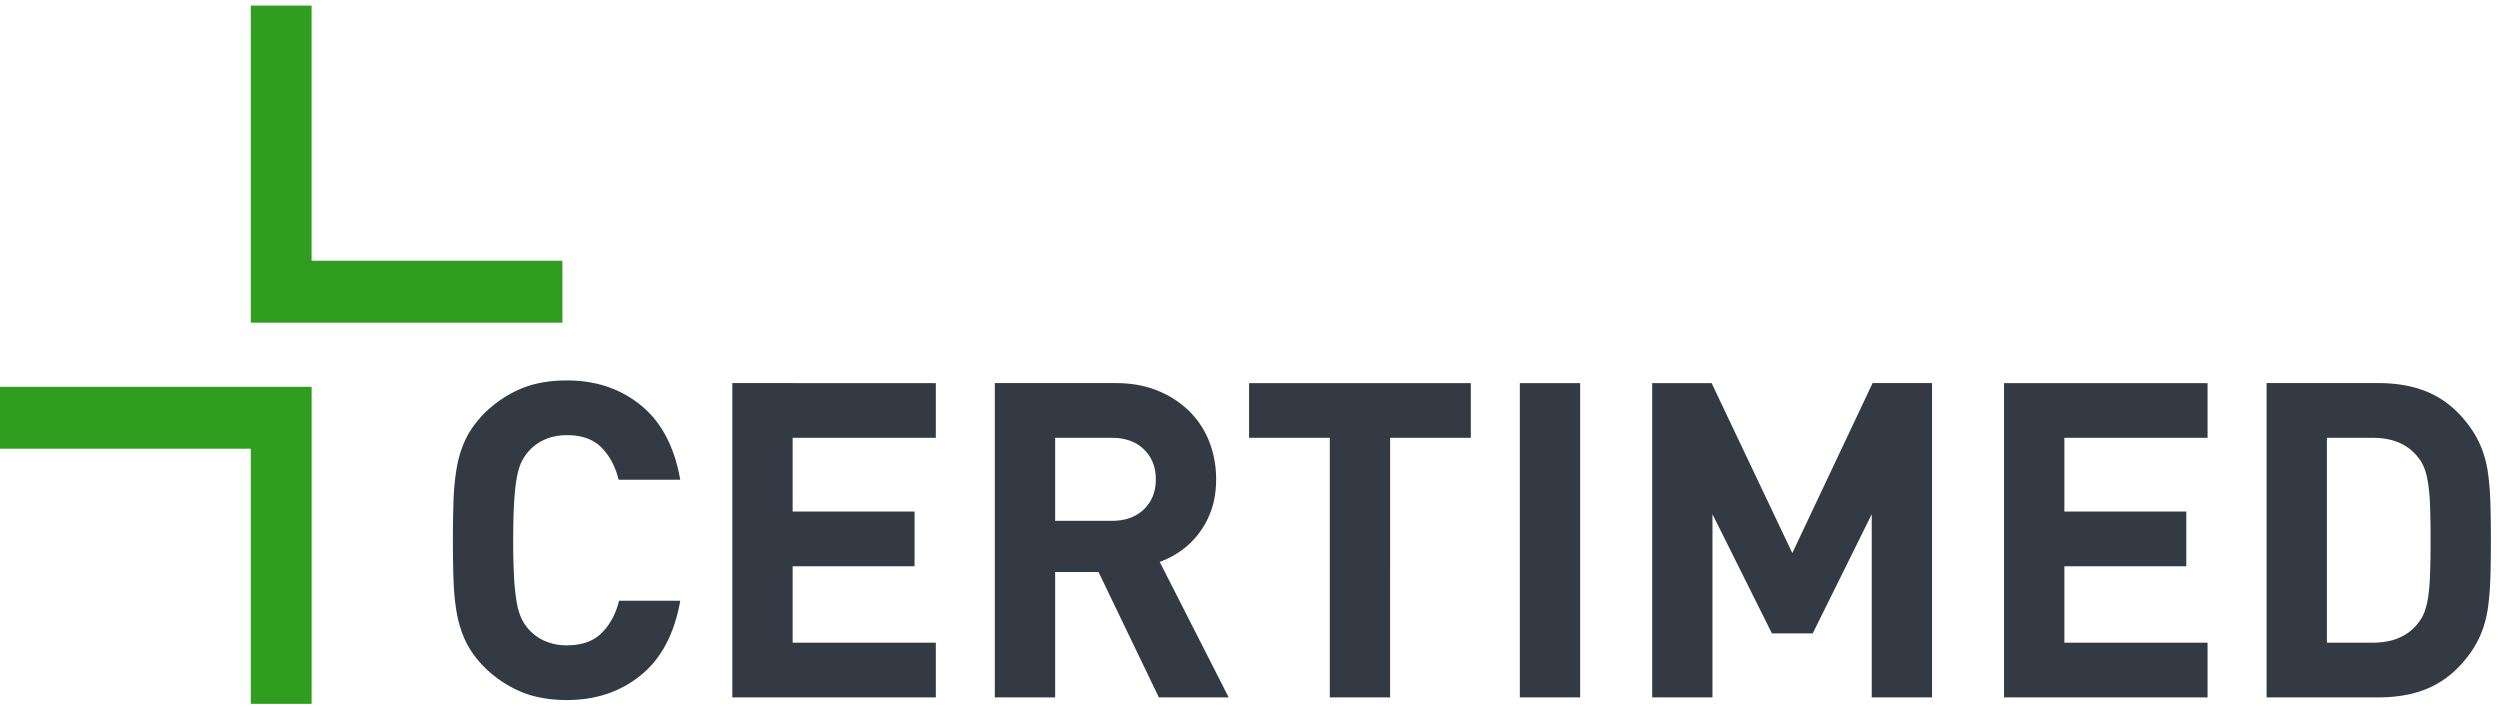
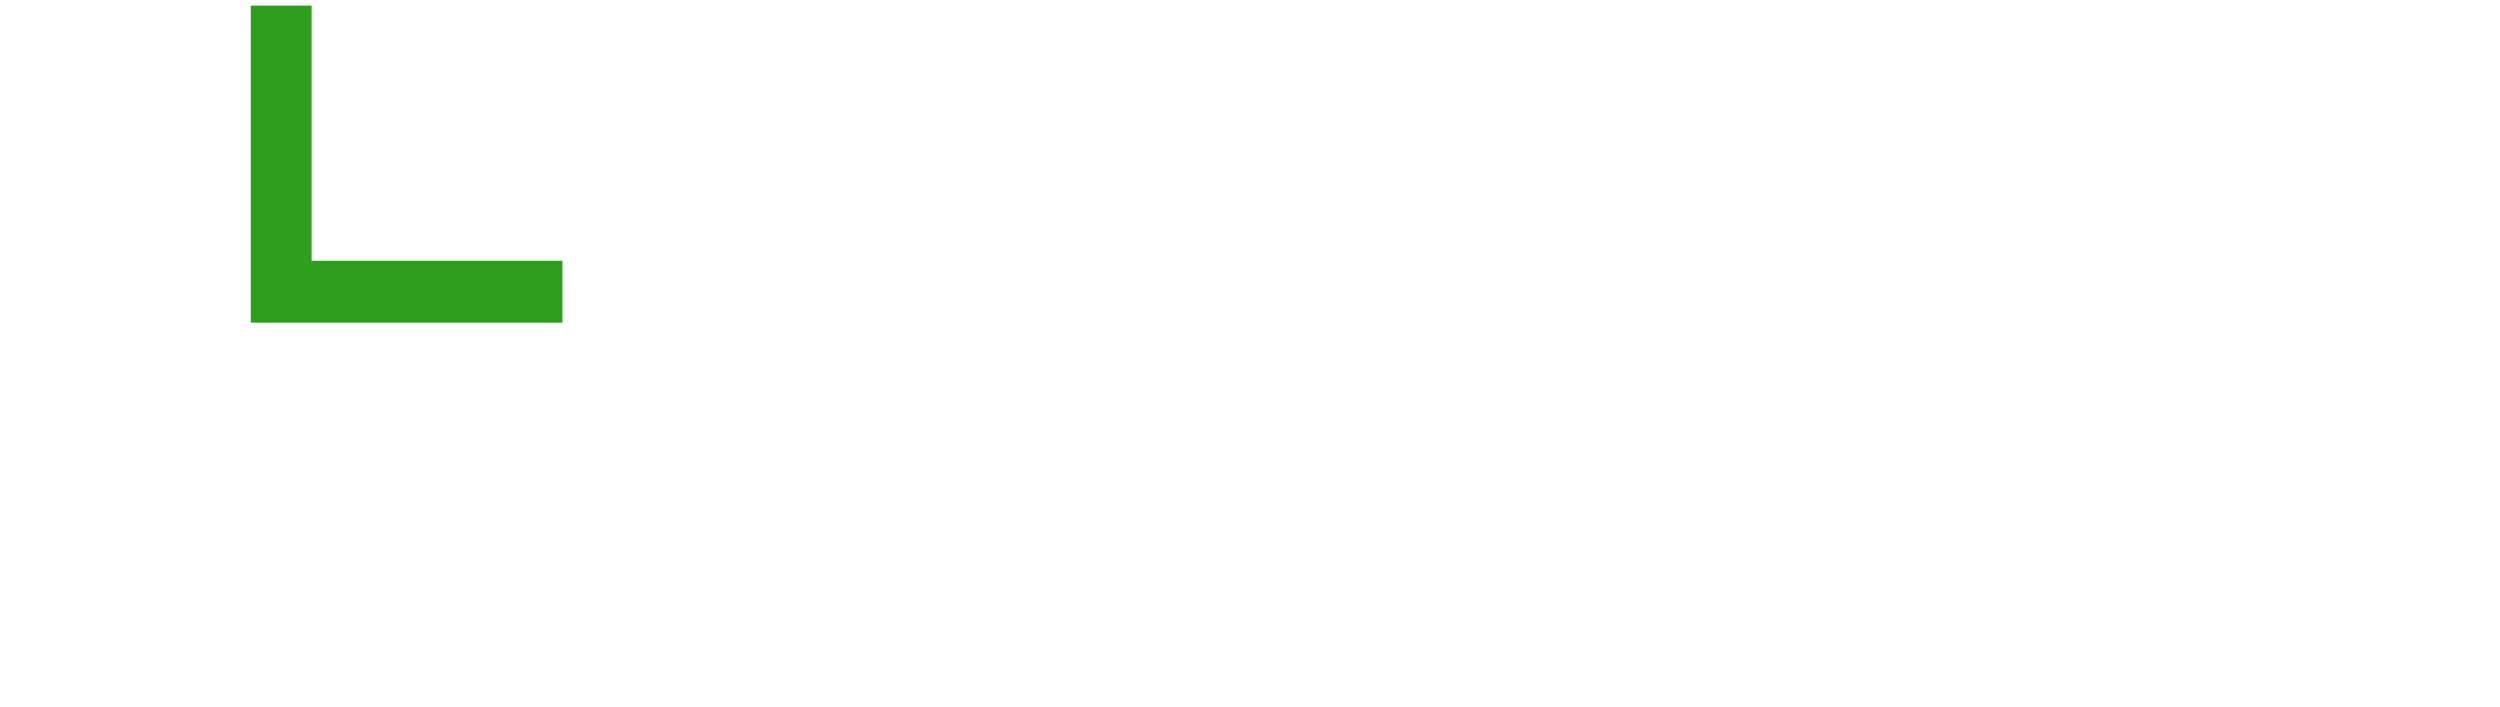
<svg xmlns="http://www.w3.org/2000/svg" width="138" height="39" viewBox="0 0 138 39">
  <g id="flow" stroke="none" stroke-width="1" fill="none" fill-rule="evenodd">
    <g id="02_WG_landingpage_notification" transform="translate(-67 -18)">
      <g id="topNAV-werkgevers">
        <g id="Group-2">
          <g id="Group-3" transform="translate(67 18)">
-             <path d="M34.173 33.16c-.176.715-.491 1.304-.946 1.766-.455.464-1.098.695-1.928.695a2.96 2.96 0 01-1.234-.244 2.559 2.559 0 01-1.293-1.266 3.699 3.699 0 01-.251-.878 11.739 11.739 0 01-.144-1.352 35.749 35.749 0 01-.048-2.06c0-.828.016-1.515.048-2.059.032-.544.08-.994.144-1.352.063-.357.147-.65.251-.877a2.568 2.568 0 011.293-1.267c.36-.162.77-.244 1.234-.244.83 0 1.468.232 1.916.695.447.462.758 1.051.934 1.766h3.401c-.32-1.819-1.042-3.188-2.167-4.106C34.257 21.46 32.896 21 31.299 21c-.99 0-1.852.158-2.587.475a6.43 6.43 0 00-1.988 1.353c-.43.439-.762.893-.994 1.364-.231.472-.4.987-.503 1.548-.103.56-.167 1.174-.191 1.84A63.148 63.148 0 0025 29.821c0 .828.012 1.576.036 2.242.024.665.088 1.279.19 1.84.105.56.273 1.075.504 1.547.232.47.563.926.994 1.364a6.44 6.44 0 001.988 1.352c.735.317 1.597.476 2.587.476 1.597 0 2.958-.46 4.084-1.377 1.125-.918 1.847-2.287 2.167-4.106h-3.377zm17.484 5.336v-3.021h-7.903v-4.216h6.73v-3.022h-6.73v-4.07h7.903v-3.02H40.424v17.349h11.233zm16.167 0l-3.808-7.48c.415-.147.81-.354 1.186-.622.375-.268.706-.592.993-.974a4.66 4.66 0 00.683-1.304c.167-.488.252-1.04.252-1.658 0-.73-.124-1.416-.371-2.058a4.816 4.816 0 00-1.09-1.682 5.306 5.306 0 00-1.749-1.145c-.687-.284-1.461-.426-2.323-.426h-6.683v17.349h3.33v-6.92h2.395l3.33 6.92h3.855zm-4.683-10.38c-.438.422-1.025.633-1.76.633h-3.137v-4.581h3.137c.735 0 1.322.211 1.76.634.44.423.66.975.66 1.656 0 .683-.22 1.236-.66 1.658zm18.048-3.948v-3.021h-12.24v3.02h4.455v14.329h3.33V24.168h4.455zm6.035-3.021h-3.329v17.349h3.33v-17.35zm19.425 17.349v-17.35h-3.281l-4.432 9.382-4.455-9.381h-3.28v17.349h3.328V28.384l3.281 6.58h2.252l3.258-6.58v10.112h3.329zm15.209 0v-3.021h-7.904v-4.216h6.73v-3.022h-6.73v-4.07h7.904v-3.02h-11.234v17.349h11.234zm15.615-10.636a16.266 16.266 0 00-.12-1.632 6.325 6.325 0 00-.323-1.366 5.387 5.387 0 00-.61-1.181c-.608-.878-1.326-1.519-2.157-1.925-.83-.406-1.828-.61-2.993-.61h-6.155v17.35h6.155c1.165 0 2.164-.202 2.993-.61.83-.405 1.55-1.047 2.157-1.924a5.36 5.36 0 00.61-1.182c.152-.414.26-.869.323-1.364.064-.495.104-1.04.12-1.633.016-.592.024-1.246.024-1.961a74.8 74.8 0 00-.024-1.962zm-3.329 3.728c-.016.496-.048.918-.096 1.268a4.434 4.434 0 01-.204.889 2.216 2.216 0 01-.37.658c-.56.715-1.39 1.072-2.492 1.072h-2.538V24.168h2.538c1.102 0 1.932.358 2.491 1.073.16.194.284.413.371.657.088.244.156.54.204.89.048.349.08.772.096 1.267.016.496.024 1.084.024 1.767 0 .682-.008 1.27-.024 1.766z" id="Fill-1" fill="#333A43" />
            <path d="M17.201 14.393V.31h-3.358v17.5h17.202v-3.416H17.2z" id="Fill-3" fill="#2F9E1E" />
-             <path d="M0 21.353v3.416h13.843v14.084h3.359v-17.5H0z" id="Fill-6" fill="#2F9E1E" />
          </g>
        </g>
      </g>
    </g>
  </g>
</svg>